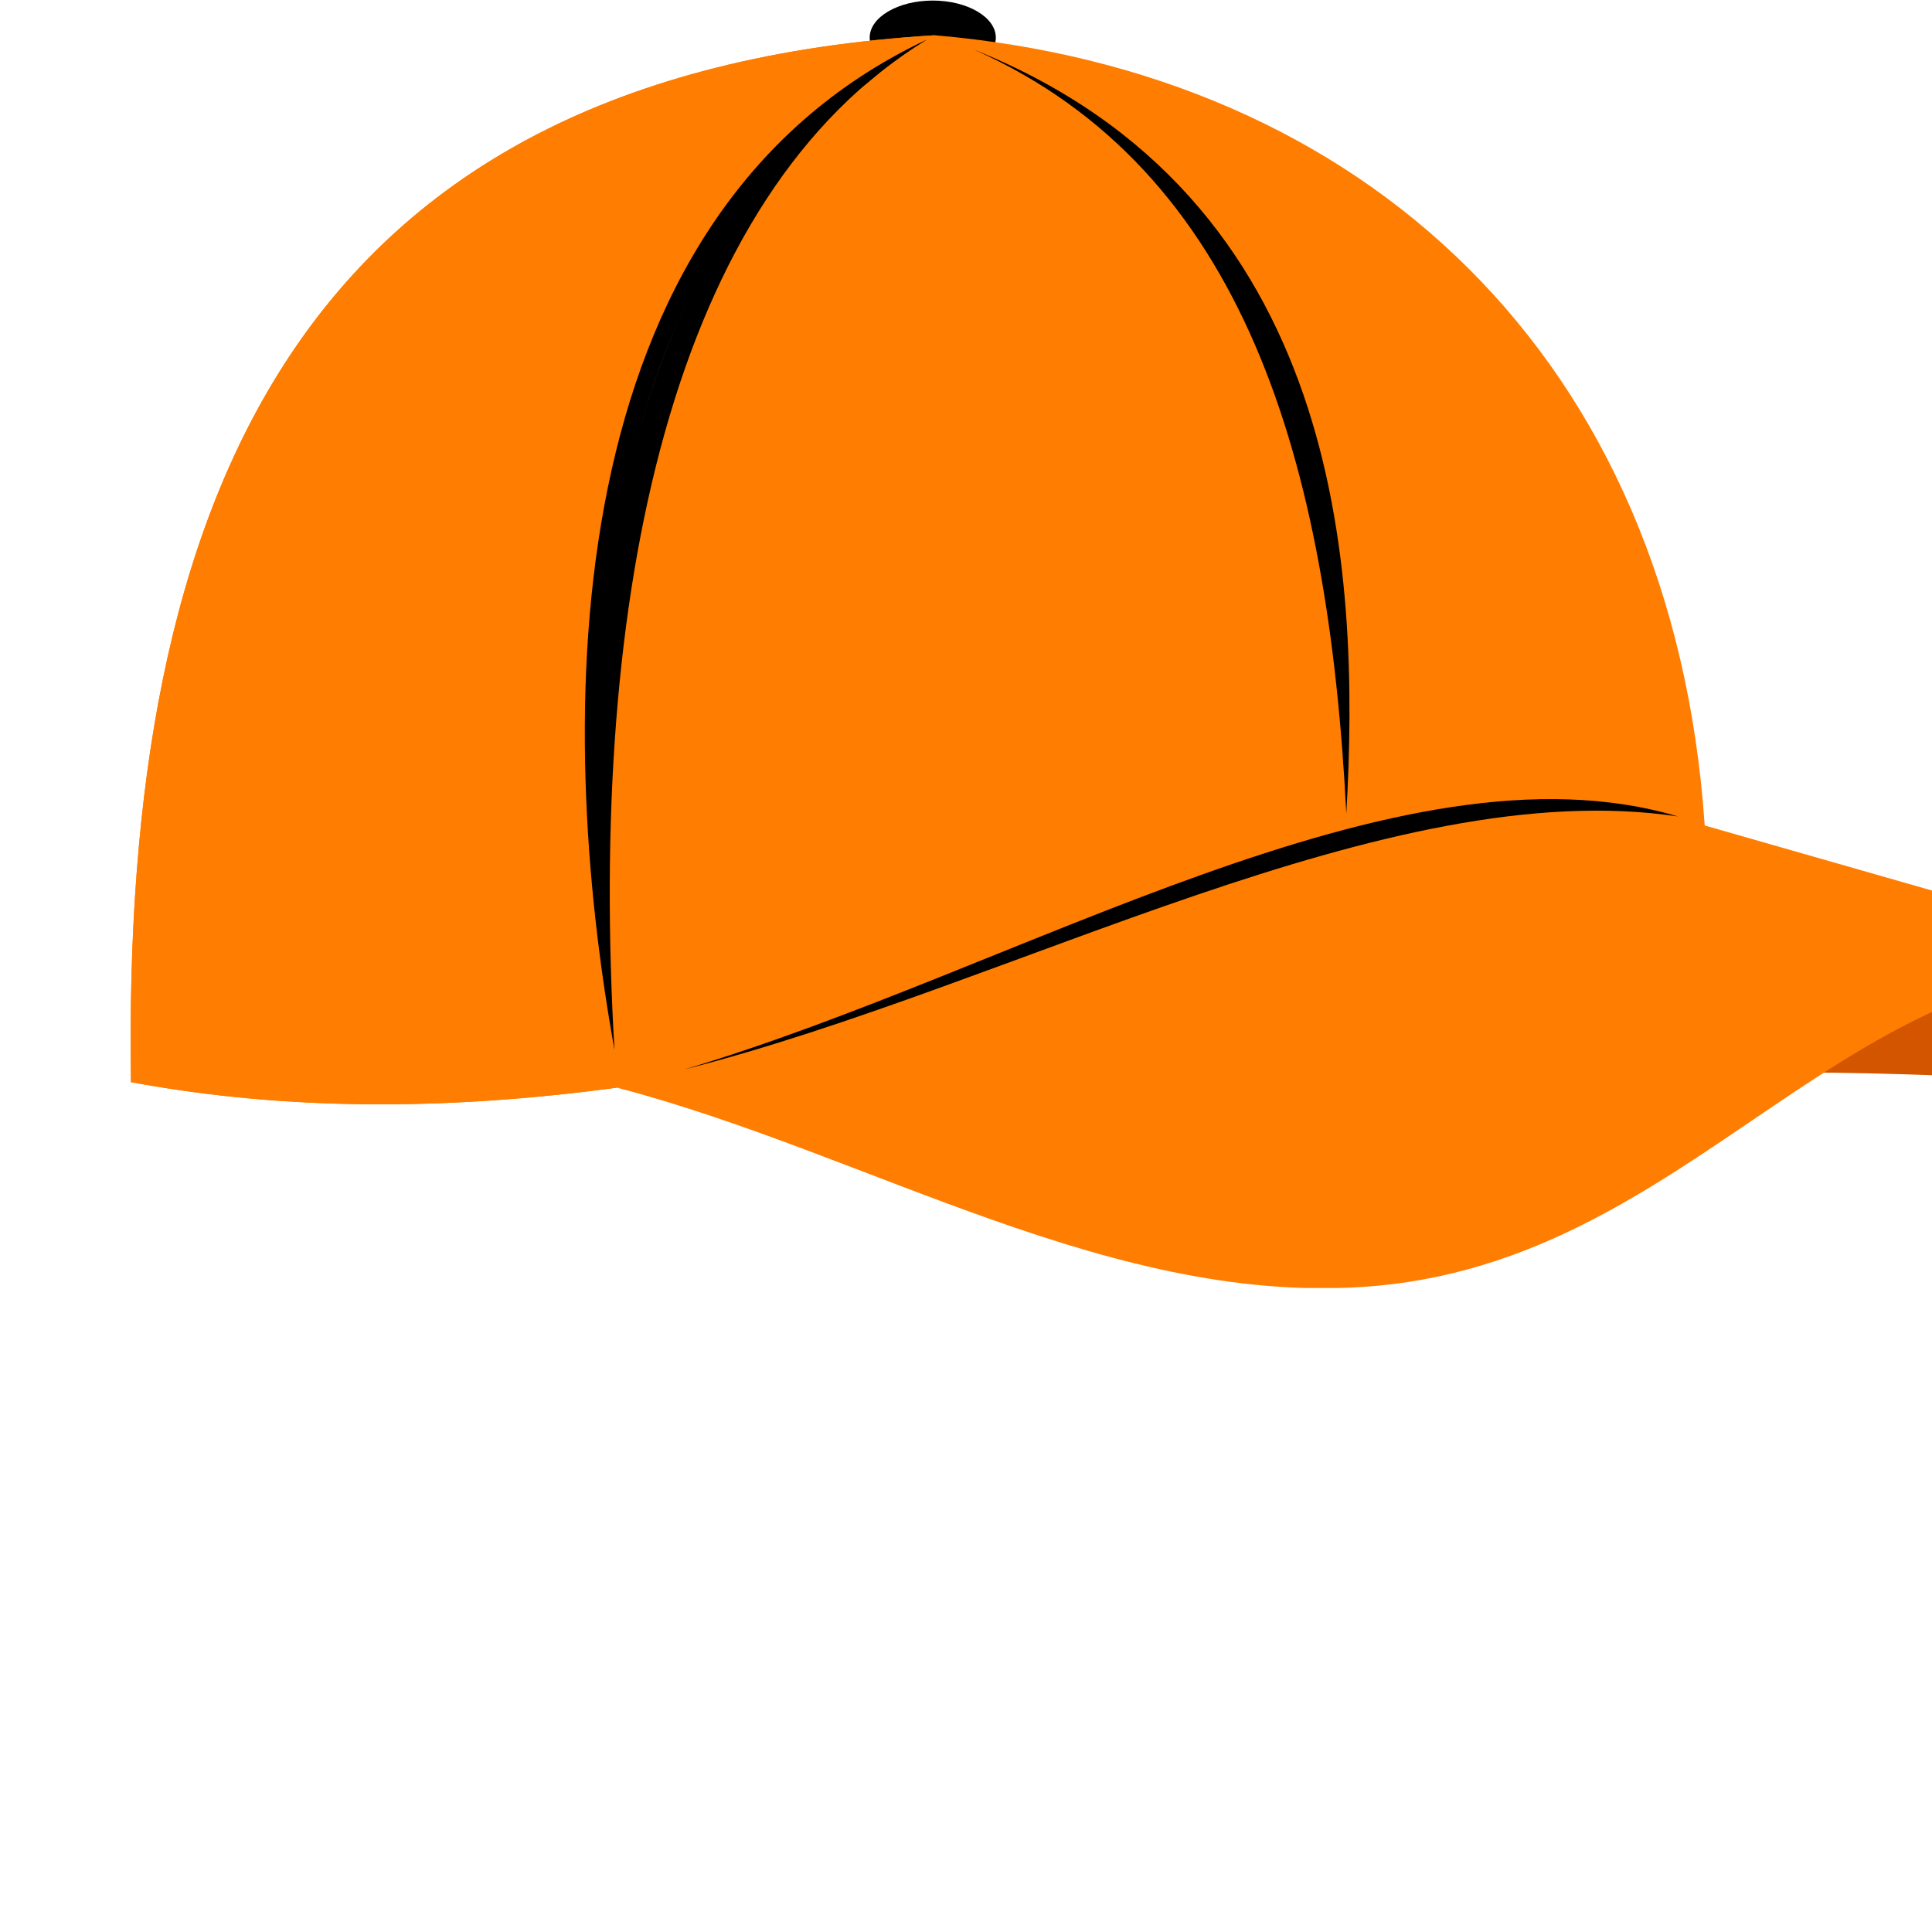
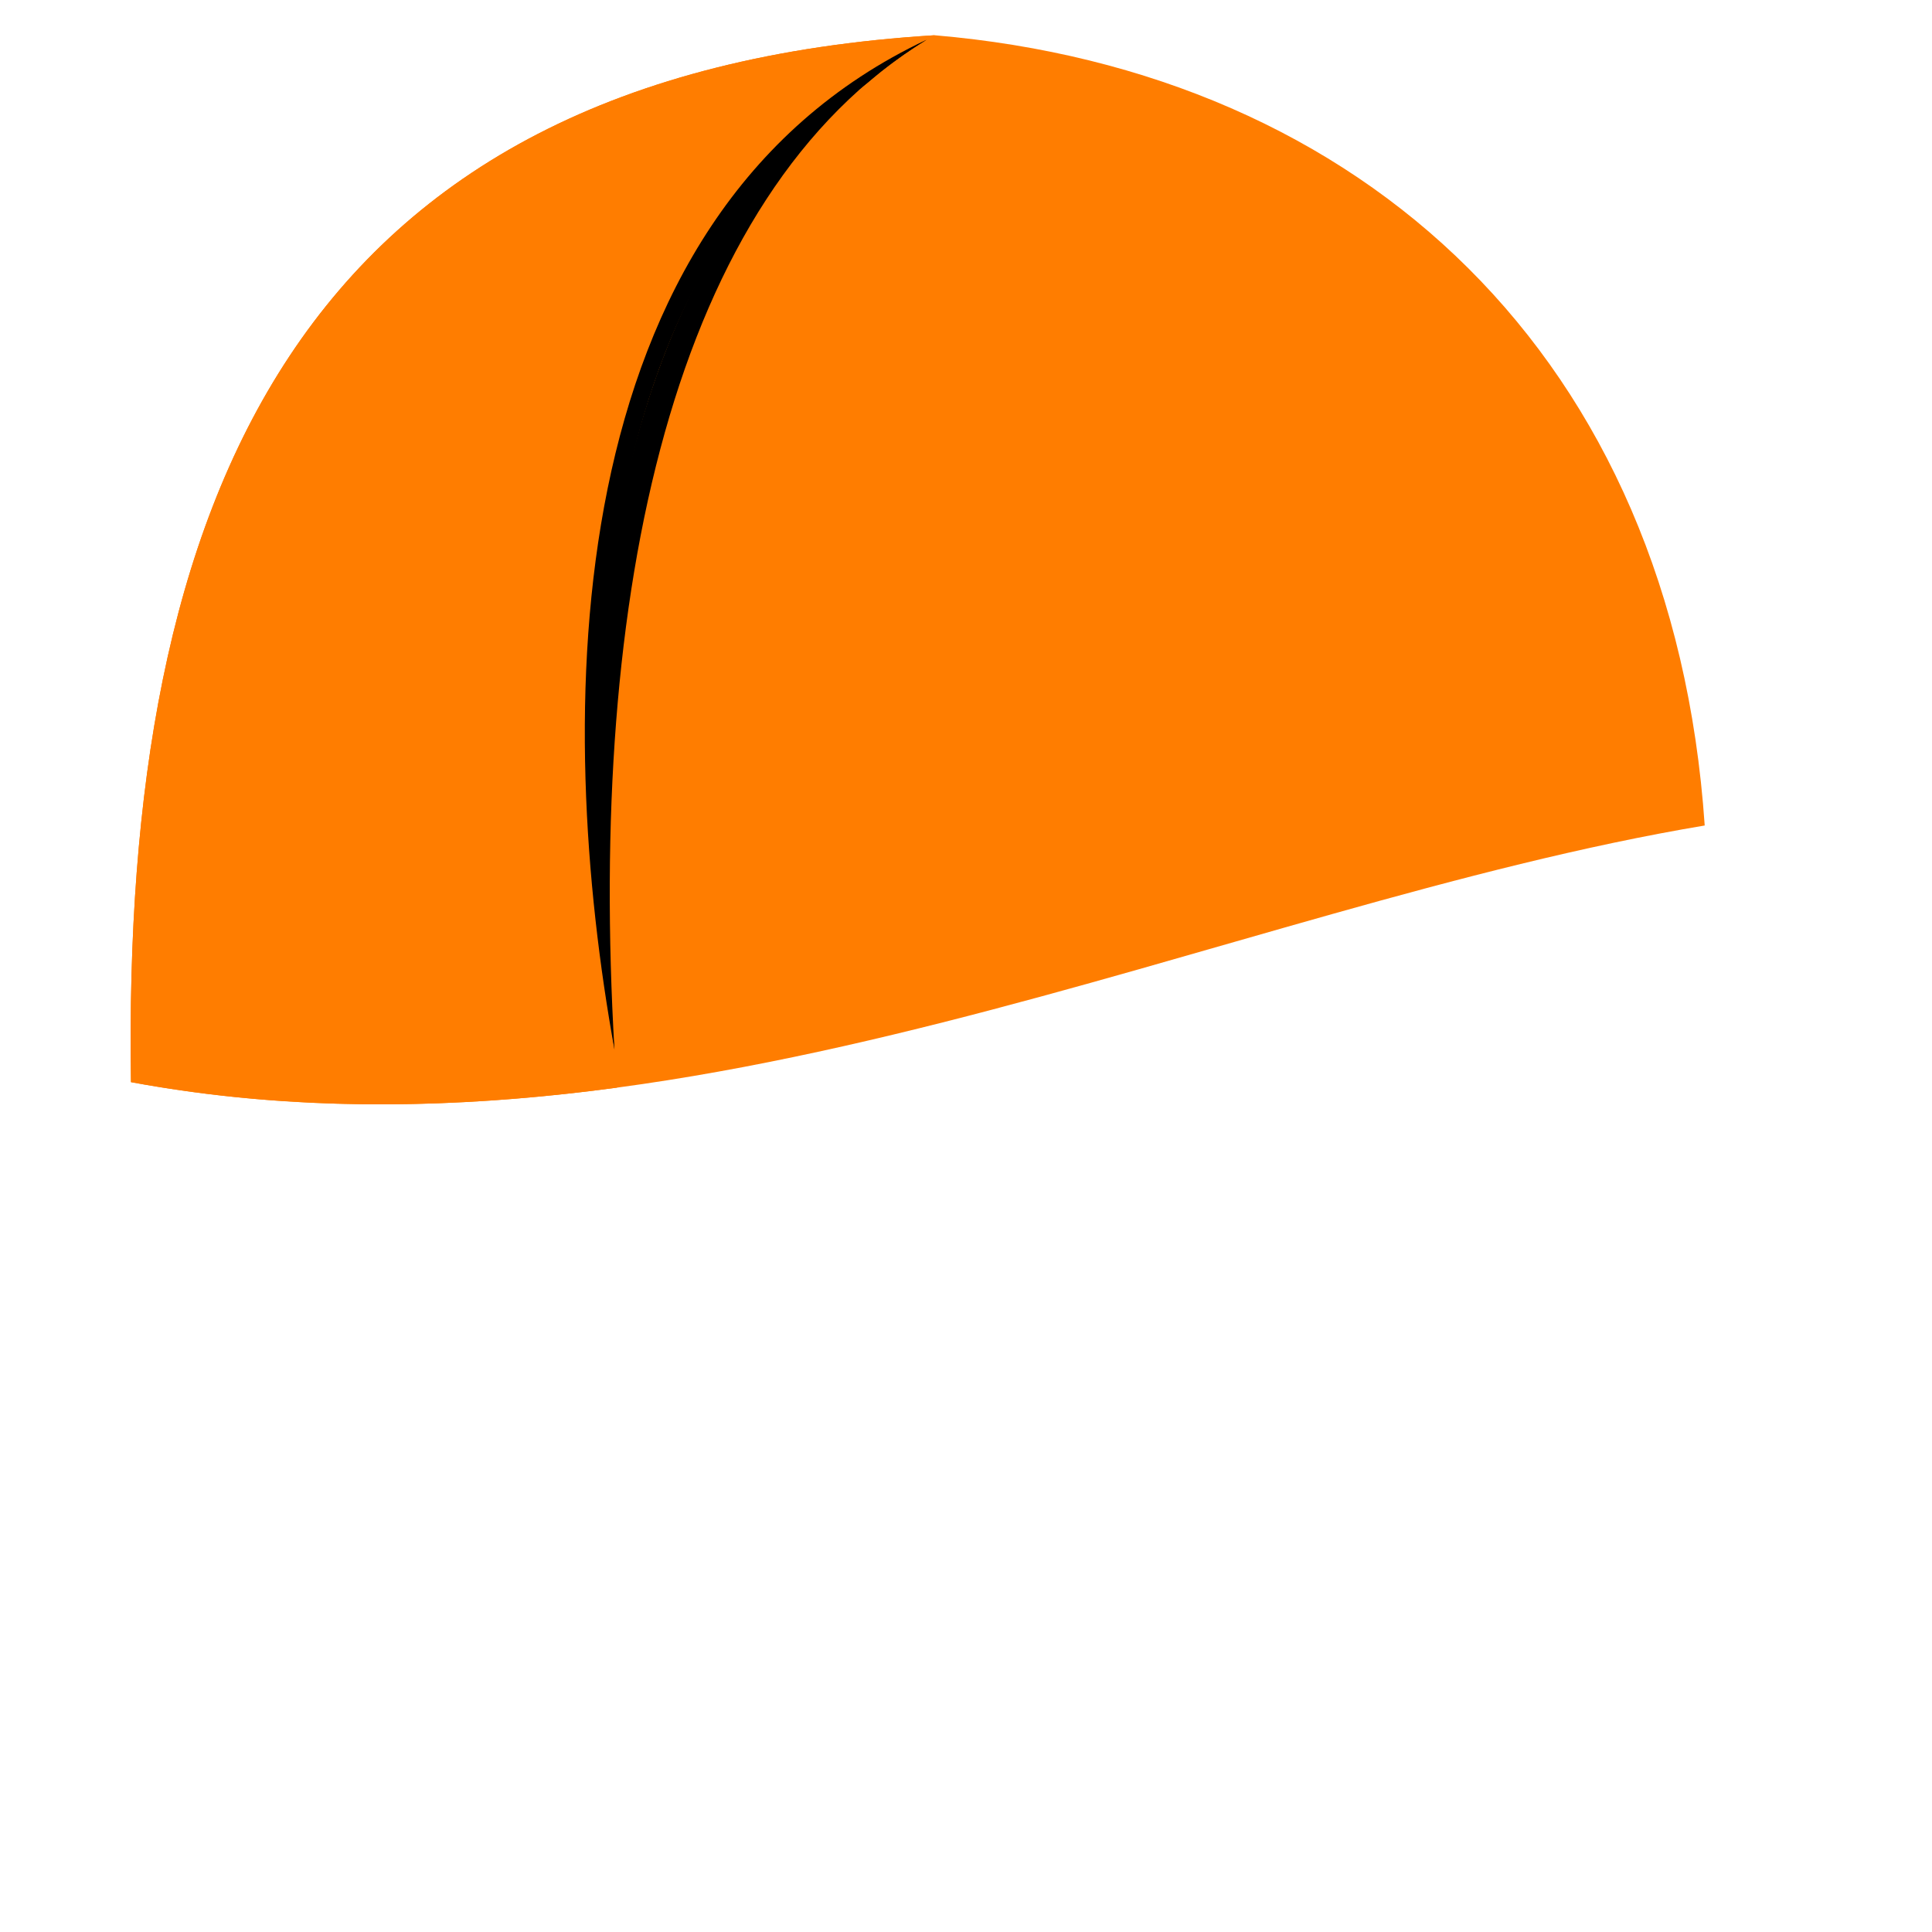
<svg xmlns="http://www.w3.org/2000/svg" xmlns:ns1="http://sodipodi.sourceforge.net/DTD/sodipodi-0.dtd" xmlns:ns2="http://www.inkscape.org/namespaces/inkscape" version="1.1" width="600" height="600">
  <svg version="1.1" id="SvgjsSvg1017" xml:space="preserve" width="740.179" height="400" viewBox="0 0 740.179 449.269" ns1:docname="crhat.svg" ns2:version="1.1.1 (c3084ef, 2021-09-22)">
    <defs id="SvgjsDefs1015">
      <clipPath clipPathUnits="userSpaceOnUse" id="SvgjsClipPath1014">
        <path d="M 0,600 H 600 V 0 H 0 Z" id="SvgjsPath1013" ns2:connector-curvature="0" />
      </clipPath>
    </defs>
    <ns1:namedview pagecolor="#ffffff" bordercolor="#666666" borderopacity="1" objecttolerance="10" gridtolerance="10" guidetolerance="10" ns2:pageopacity="0" ns2:pageshadow="2" ns2:window-width="1440" ns2:window-height="847" id="SvgjsSodipodi:namedview1012" showgrid="false" ns2:zoom="1.0013867" ns2:cx="389.95924" ns2:cy="186.24174" ns2:window-x="0" ns2:window-y="25" ns2:window-maximized="0" ns2:current-layer="g9426" ns2:pagecheckerboard="0" />
    <g id="SvgjsG1011" ns2:groupmode="layer" ns2:label="cap-baseball-publicdomainvectors.org" transform="matrix(1.333,0,0,-1.333,-47.725,777.611)">
      <g id="SvgjsG1010">
        <g id="SvgjsG1009" clip-path="url(#clipPath9430)">
-           <path d="m 245.685,563.813 c 9.09,0 16.505,4.357 16.505,9.698 0,5.341 -7.415,9.697 -16.505,9.697 -9.092,0 -16.506,-4.356 -16.506,-9.697 0,-5.341 7.414,-9.698 16.506,-9.698" style="fill:#000000;fill-opacity:1;fill-rule:evenodd;stroke:none" id="SvgjsPath1008" ns2:connector-curvature="0" />
-           <path d="m 586.048,327.746 c 33.424,-50.617 -113.066,-8.803 -189.405,-33.836 29.847,14.442 84.454,39.613 114.302,54.055 z" style="fill:#d45500;fill-opacity:1;fill-rule:evenodd;stroke:none" id="SvgjsPath1007" ns2:connector-curvature="0" />
          <path d="m 35.879,300.184 c 143.995,-26.658 285.14,45.952 411.804,67.16 -8.366,122.68 -89.43,197.221 -201.484,206.785 C 78.798,563.893 33.533,451.876 35.879,300.184" style="fill:#ff7d00;fill-opacity:1;fill-rule:evenodd;stroke:none" id="SvgjsPath1006" ns2:connector-curvature="0" />
          <path d="m 35.879,300.184 c 42.742,-7.913 85.233,-7.08 127.168,-1.442 -7.21,109.988 -16.854,221.242 83.152,275.387 C 78.798,563.893 33.533,451.876 35.879,300.184" style="fill:#ff7d00;fill-opacity:1;fill-rule:evenodd;stroke:none" id="SvgjsPath1005" ns2:connector-curvature="0" />
          <path d="M 244.07,572.958 C 152.803,523.042 150.537,392.137 162.39,308.72 c -6.925,119.001 14.831,223.416 81.68,264.238" style="fill:#000000;fill-opacity:1;fill-rule:evenodd;stroke:none" id="SvgjsPath1004" ns2:connector-curvature="0" />
          <path d="m 162.39,308.72 c -8.961,96.337 -7.964,198.083 66.321,253.039 4.768,4.107 9.876,7.851 15.359,11.199 C 145.861,526.695 146.92,394.041 162.39,308.72" style="fill:#000000;fill-opacity:1;fill-rule:evenodd;stroke:none" id="SvgjsPath1003" ns2:connector-curvature="0" />
-           <path d="m 256.546,570.338 c 96.134,-38.594 101.075,-135.393 97.353,-199.889 -4.675,92.009 -26.524,168.325 -97.353,199.889" style="fill:#000000;fill-opacity:1;fill-rule:evenodd;stroke:none" id="SvgjsPath1002" ns2:connector-curvature="0" />
-           <path d="m 163.047,298.742 c 66.175,-17.29 130.397,-57.942 198.523,-51.874 90.575,8.07 128.195,101.236 224.478,80.878 L 447.683,367.344 C 369.311,397.296 257.925,321.61 163.047,298.742" style="fill:#ff7d00;fill-opacity:1;fill-rule:evenodd;stroke:none" id="SvgjsPath1001" ns2:connector-curvature="0" />
-           <path d="m 440.677,369.71 c -72.998,21.709 -172.091,-40.077 -260.039,-66.21 86.679,22.07 184.088,77.564 260.039,66.21" style="fill:#000000;fill-opacity:1;fill-rule:evenodd;stroke:none" id="SvgjsPath1000" ns2:connector-curvature="0" />
        </g>
      </g>
    </g>
  </svg>
  <style>@media (prefers-color-scheme: light) { :root { filter: none; } }
</style>
</svg>